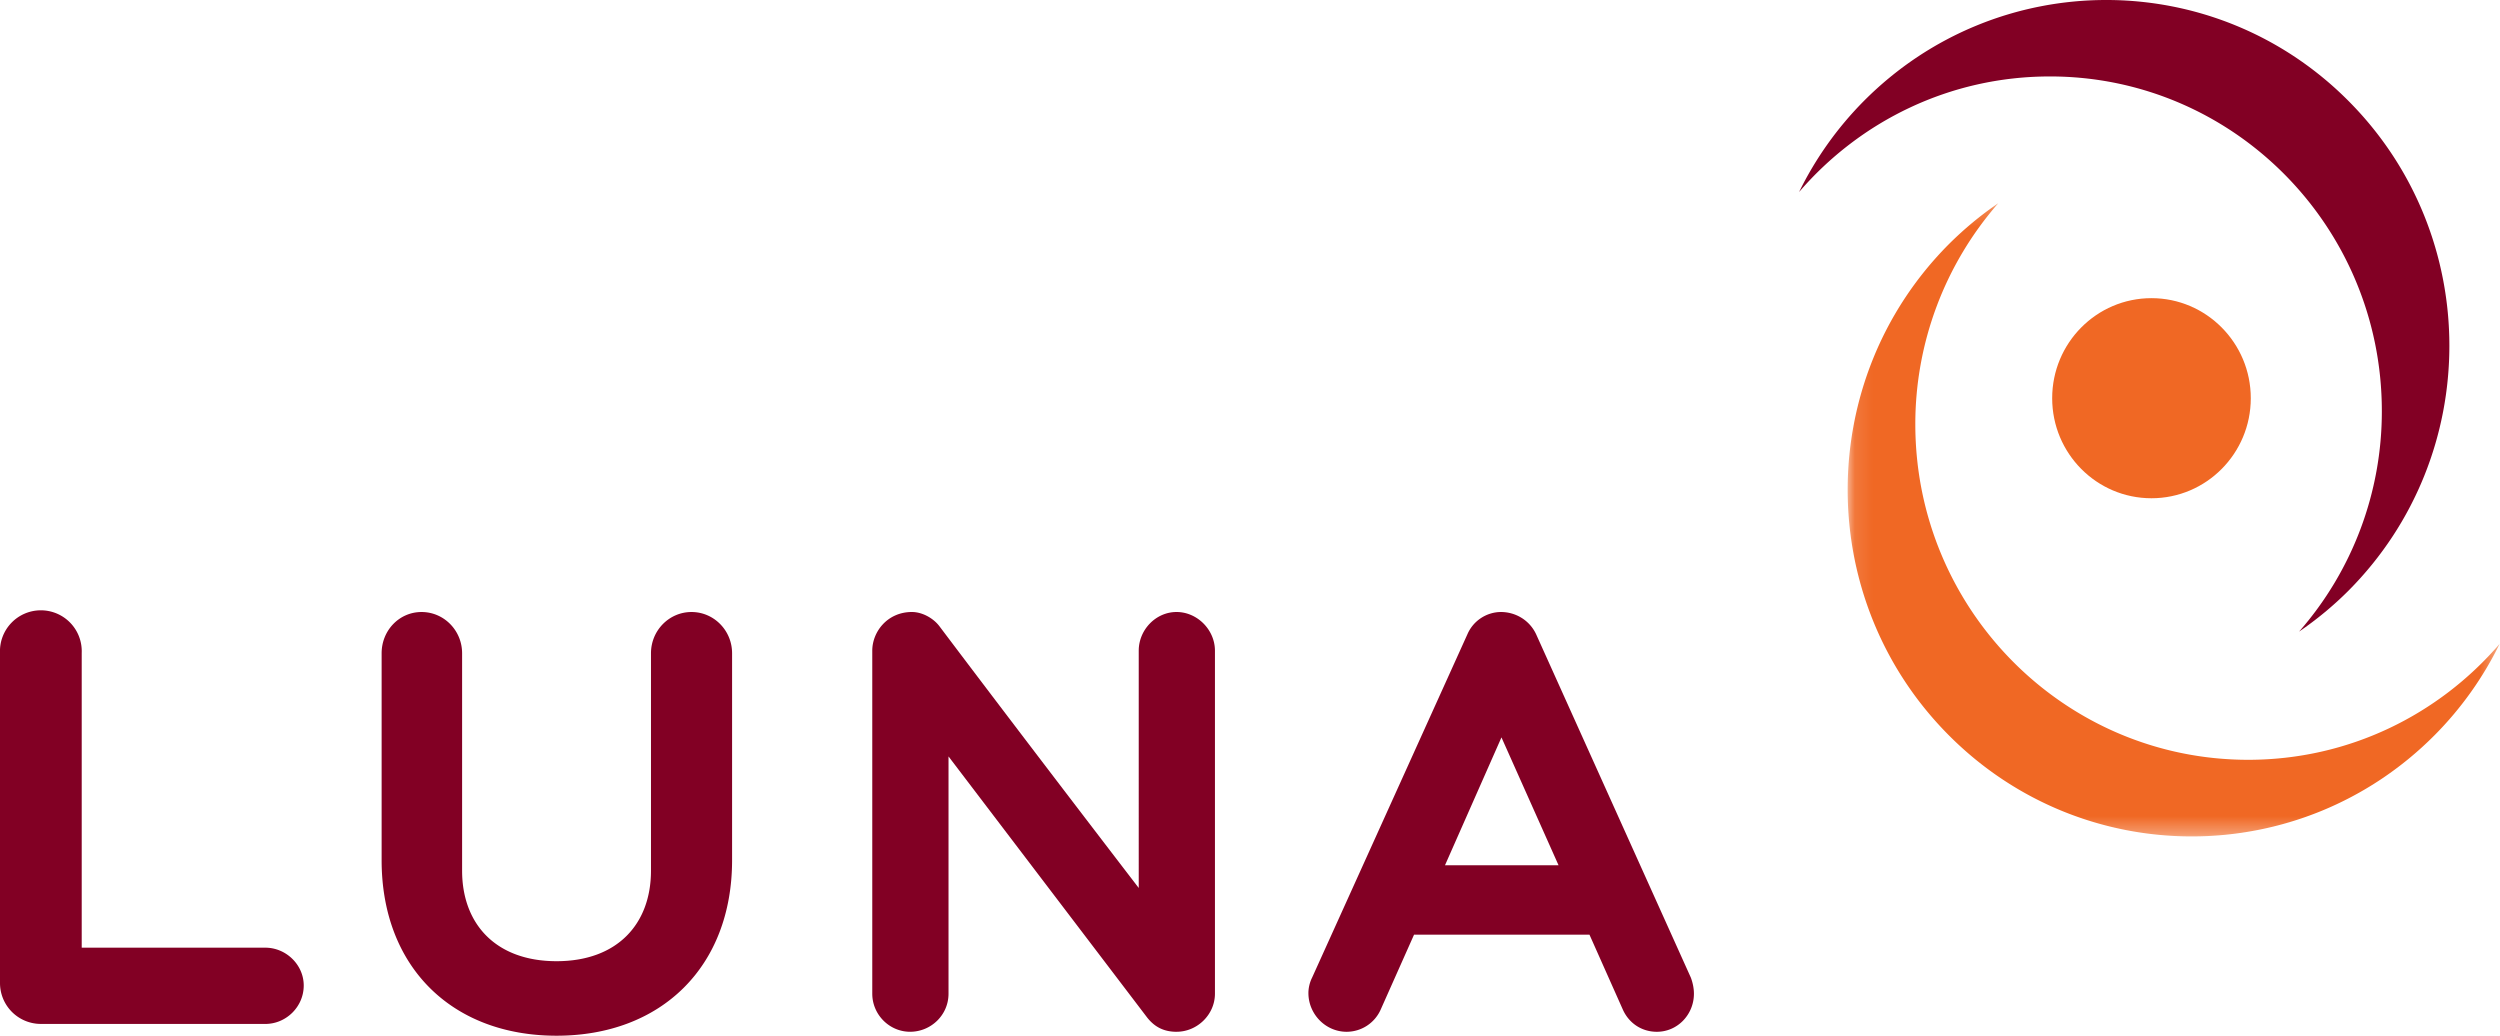
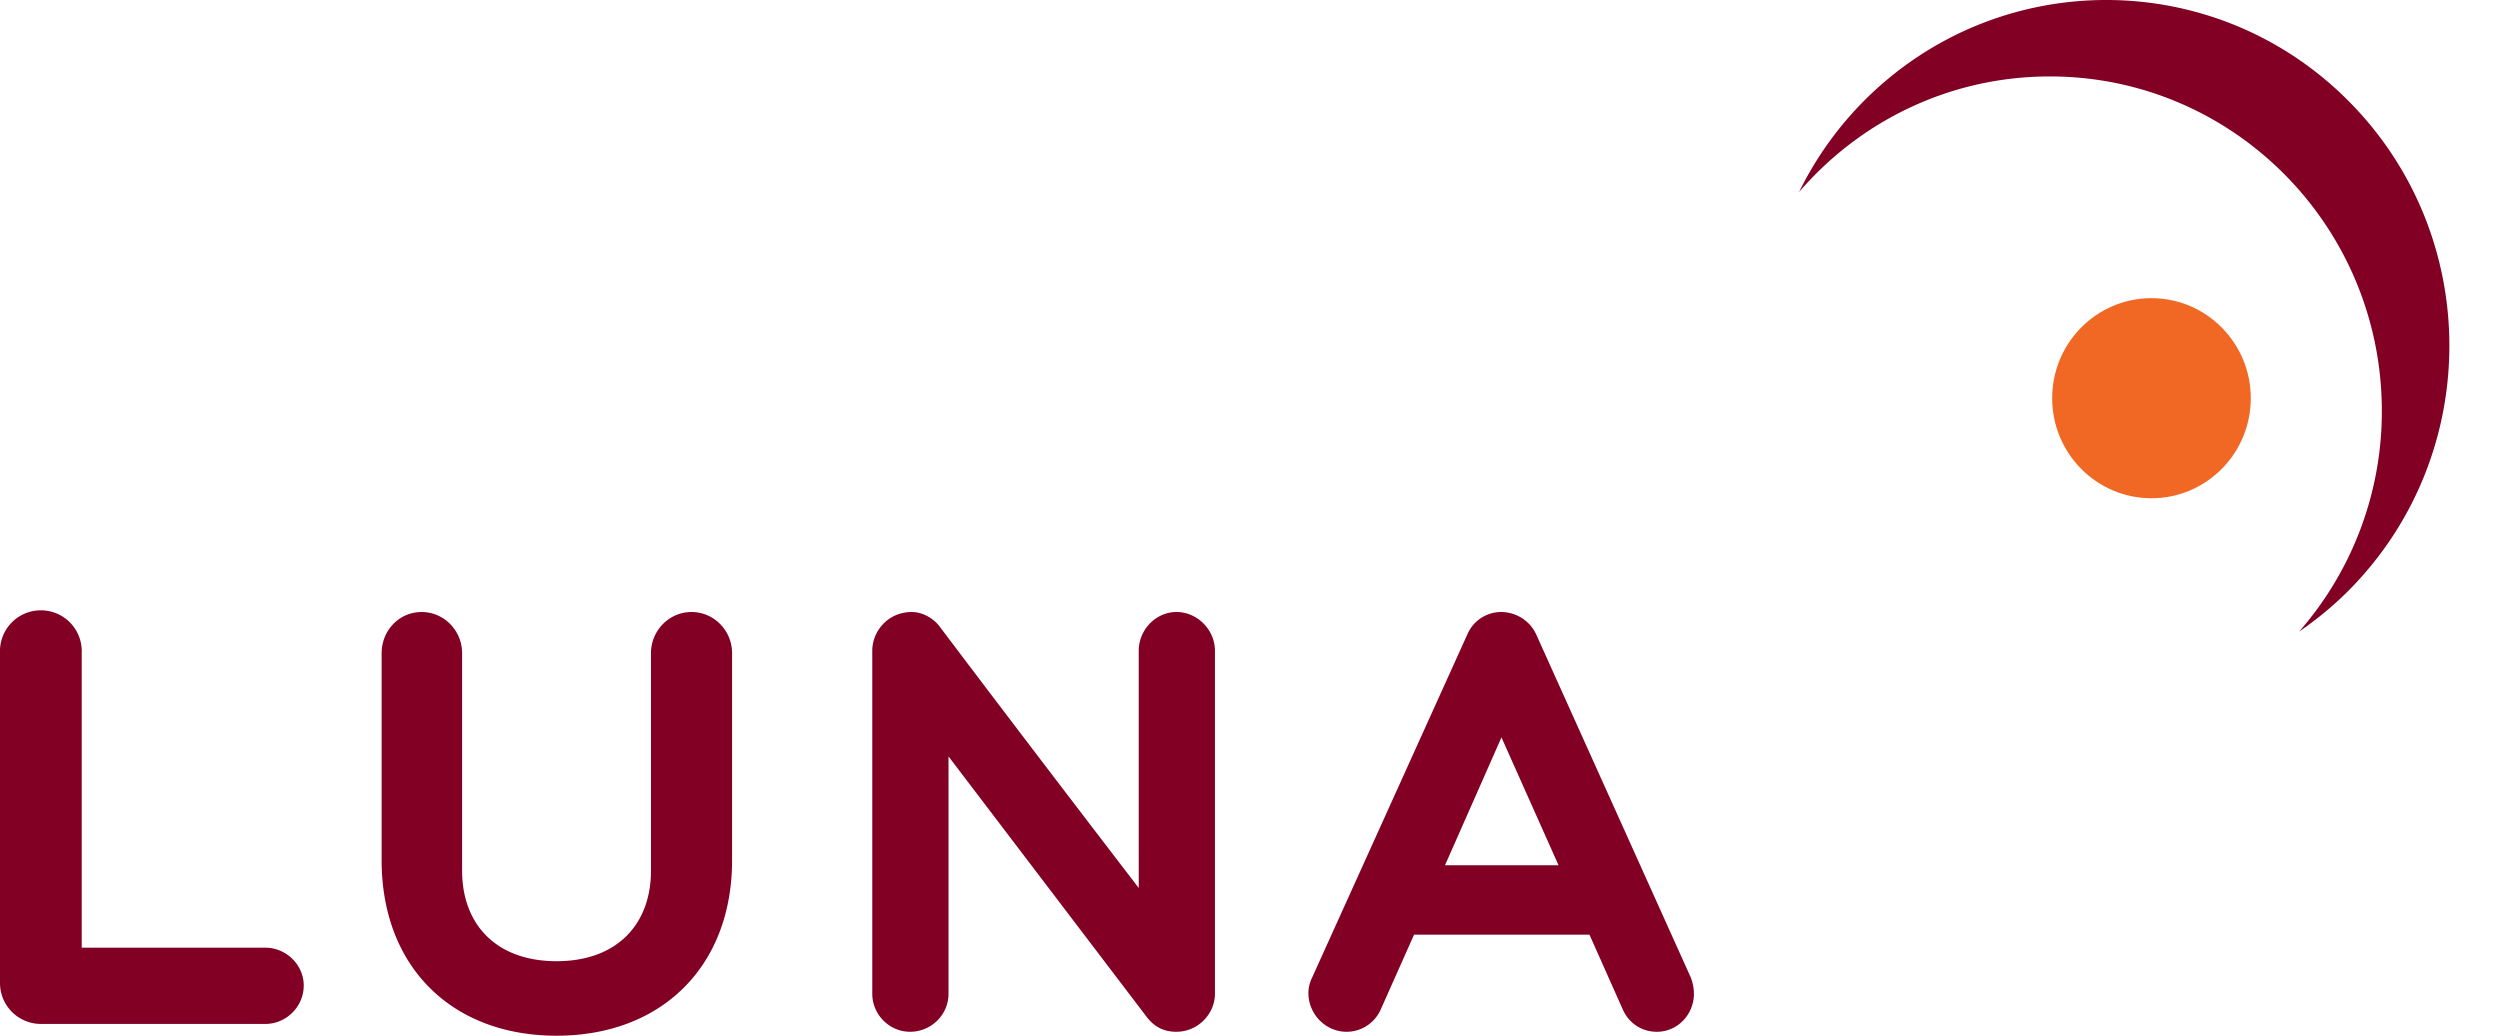
<svg xmlns="http://www.w3.org/2000/svg" xmlns:xlink="http://www.w3.org/1999/xlink" width="140" height="58" viewBox="0 0 140 58">
  <title>Group 16</title>
  <defs>
-     <path id="a" d="M.106.173h36.51v35.462H.105z" />
-   </defs>
+     </defs>
  <g fill="none" fill-rule="evenodd">
    <path d="M14.858 57.34H2.288A2.289 2.289 0 010 55.052V36.563a2.29 2.29 0 114.576 0V53.07h10.282c1.16 0 2.151.956 2.151 2.118 0 1.196-.99 2.153-2.151 2.153M31.167 58c-5.864 0-9.796-3.863-9.796-9.829V36.584c0-1.276.983-2.311 2.237-2.311s2.27 1.035 2.27 2.31v12.174c0 3 1.9 5.07 5.289 5.07 3.39 0 5.288-2.07 5.288-5.07V36.584c0-1.276 1.016-2.311 2.27-2.311 1.255 0 2.272 1.035 2.272 2.31v11.588c0 5.966-3.966 9.829-9.83 9.829M65.886 57.78c-.717 0-1.229-.275-1.639-.791L53.117 42.36v13.286c0 1.204-.991 2.133-2.152 2.133s-2.118-.963-2.118-2.133V36.44c0-1.067.854-2.168 2.22-2.168.58 0 1.196.344 1.537.792 0 0 4.166 5.54 11.165 14.662V36.44c0-1.17.957-2.168 2.117-2.168 1.161 0 2.151.998 2.151 2.168v19.206c0 1.17-.99 2.133-2.15 2.133M84.082 41.294l-3.162 7.159h6.358l-3.196-7.159zm8.703 16.486c-.85 0-1.563-.482-1.904-1.239l-1.87-4.199h-9.825l-1.87 4.2a2.092 2.092 0 01-1.903 1.238c-1.19 0-2.142-.998-2.142-2.168 0-.275.067-.585.204-.86l8.703-19.24a2.062 2.062 0 011.87-1.24c.816 0 1.598.449 1.972 1.24l8.67 19.24c.101.275.17.585.17.895 0 1.17-.919 2.133-2.075 2.133z" fill="#820024" />
    <g transform="translate(103.364 11.205)">
      <mask id="b" fill="#fff">
        <use xlink:href="#a" />
      </mask>
      <path d="M22.54 31.344c-10.293.001-18.641-8.41-18.646-18.785A18.786 18.786 0 018.541.173a19.572 19.572 0 00-2.794 2.321c-7.522 7.582-7.523 19.873 0 27.453 7.526 7.584 19.724 7.584 27.245 0a19.314 19.314 0 003.623-5.095c-3.416 3.974-8.45 6.49-14.076 6.492" fill="#F06824" mask="url(#b)" />
    </g>
    <path d="M114.79 4.281c10.263-.004 18.592 8.388 18.593 18.738a18.706 18.706 0 01-4.635 12.352c.98-.673 1.918-1.44 2.787-2.314 7.505-7.564 7.508-19.824 0-27.384-7.503-7.565-19.67-7.563-27.176 0a19.306 19.306 0 00-3.611 5.08c3.407-3.961 8.43-6.472 14.042-6.472" fill="#820024" />
    <path d="M126.044 22.3c0 3.093-2.491 5.602-5.562 5.602-3.072 0-5.56-2.51-5.56-5.602 0-3.093 2.488-5.603 5.56-5.603 3.07 0 5.562 2.51 5.562 5.603" fill="#F06824" />
  </g>
</svg>